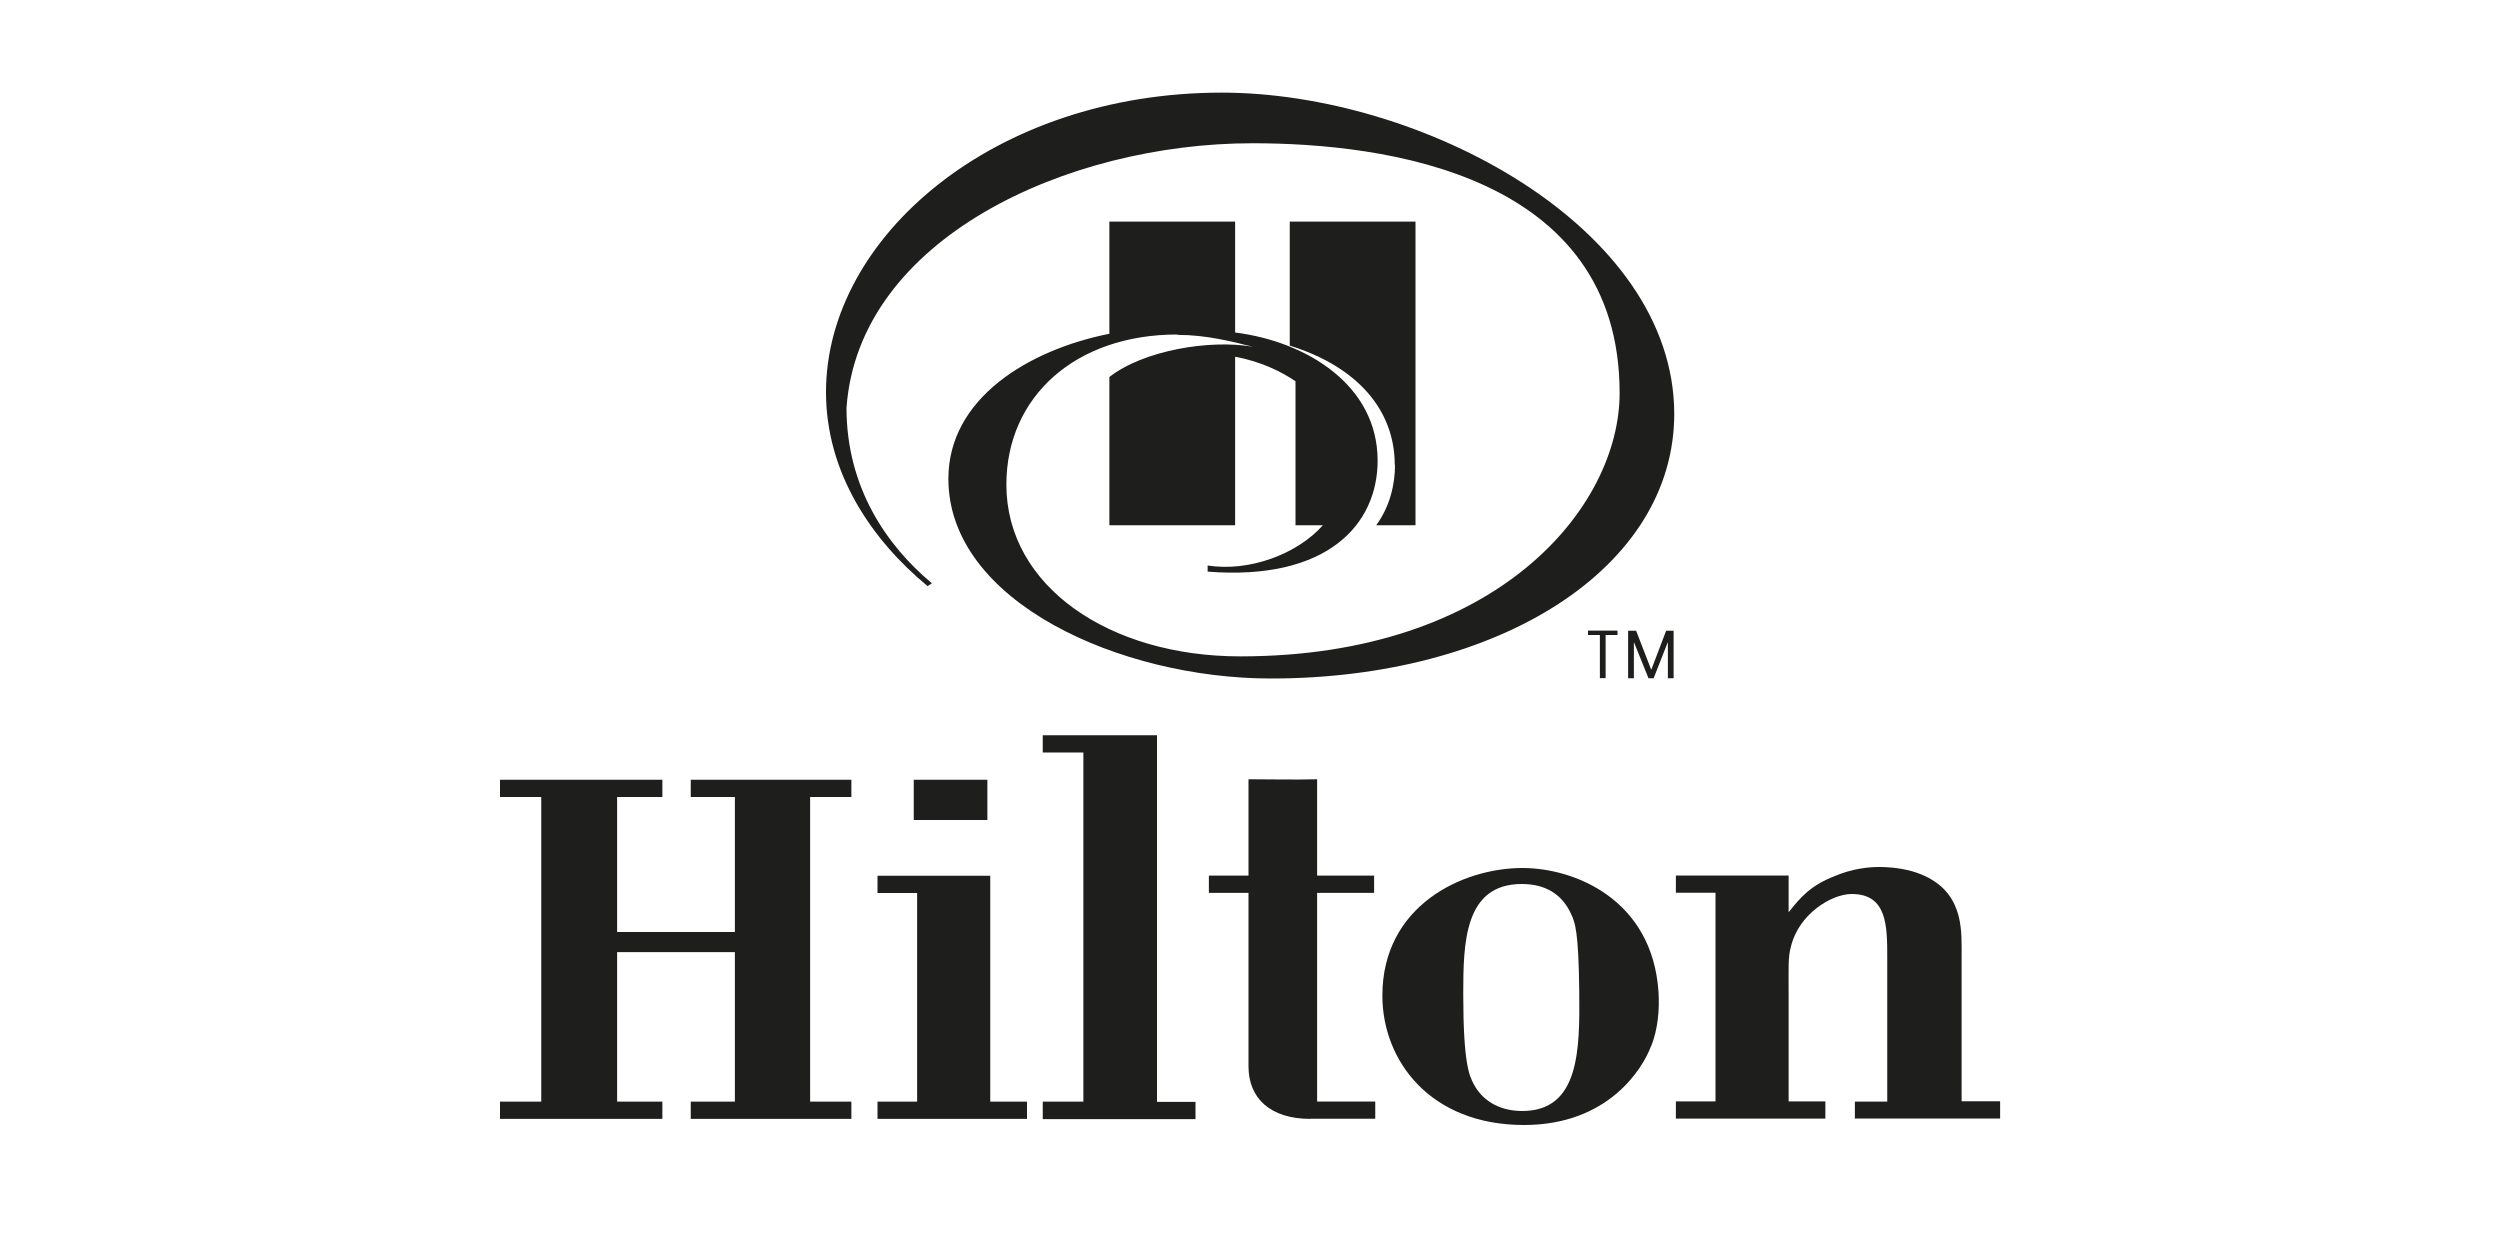
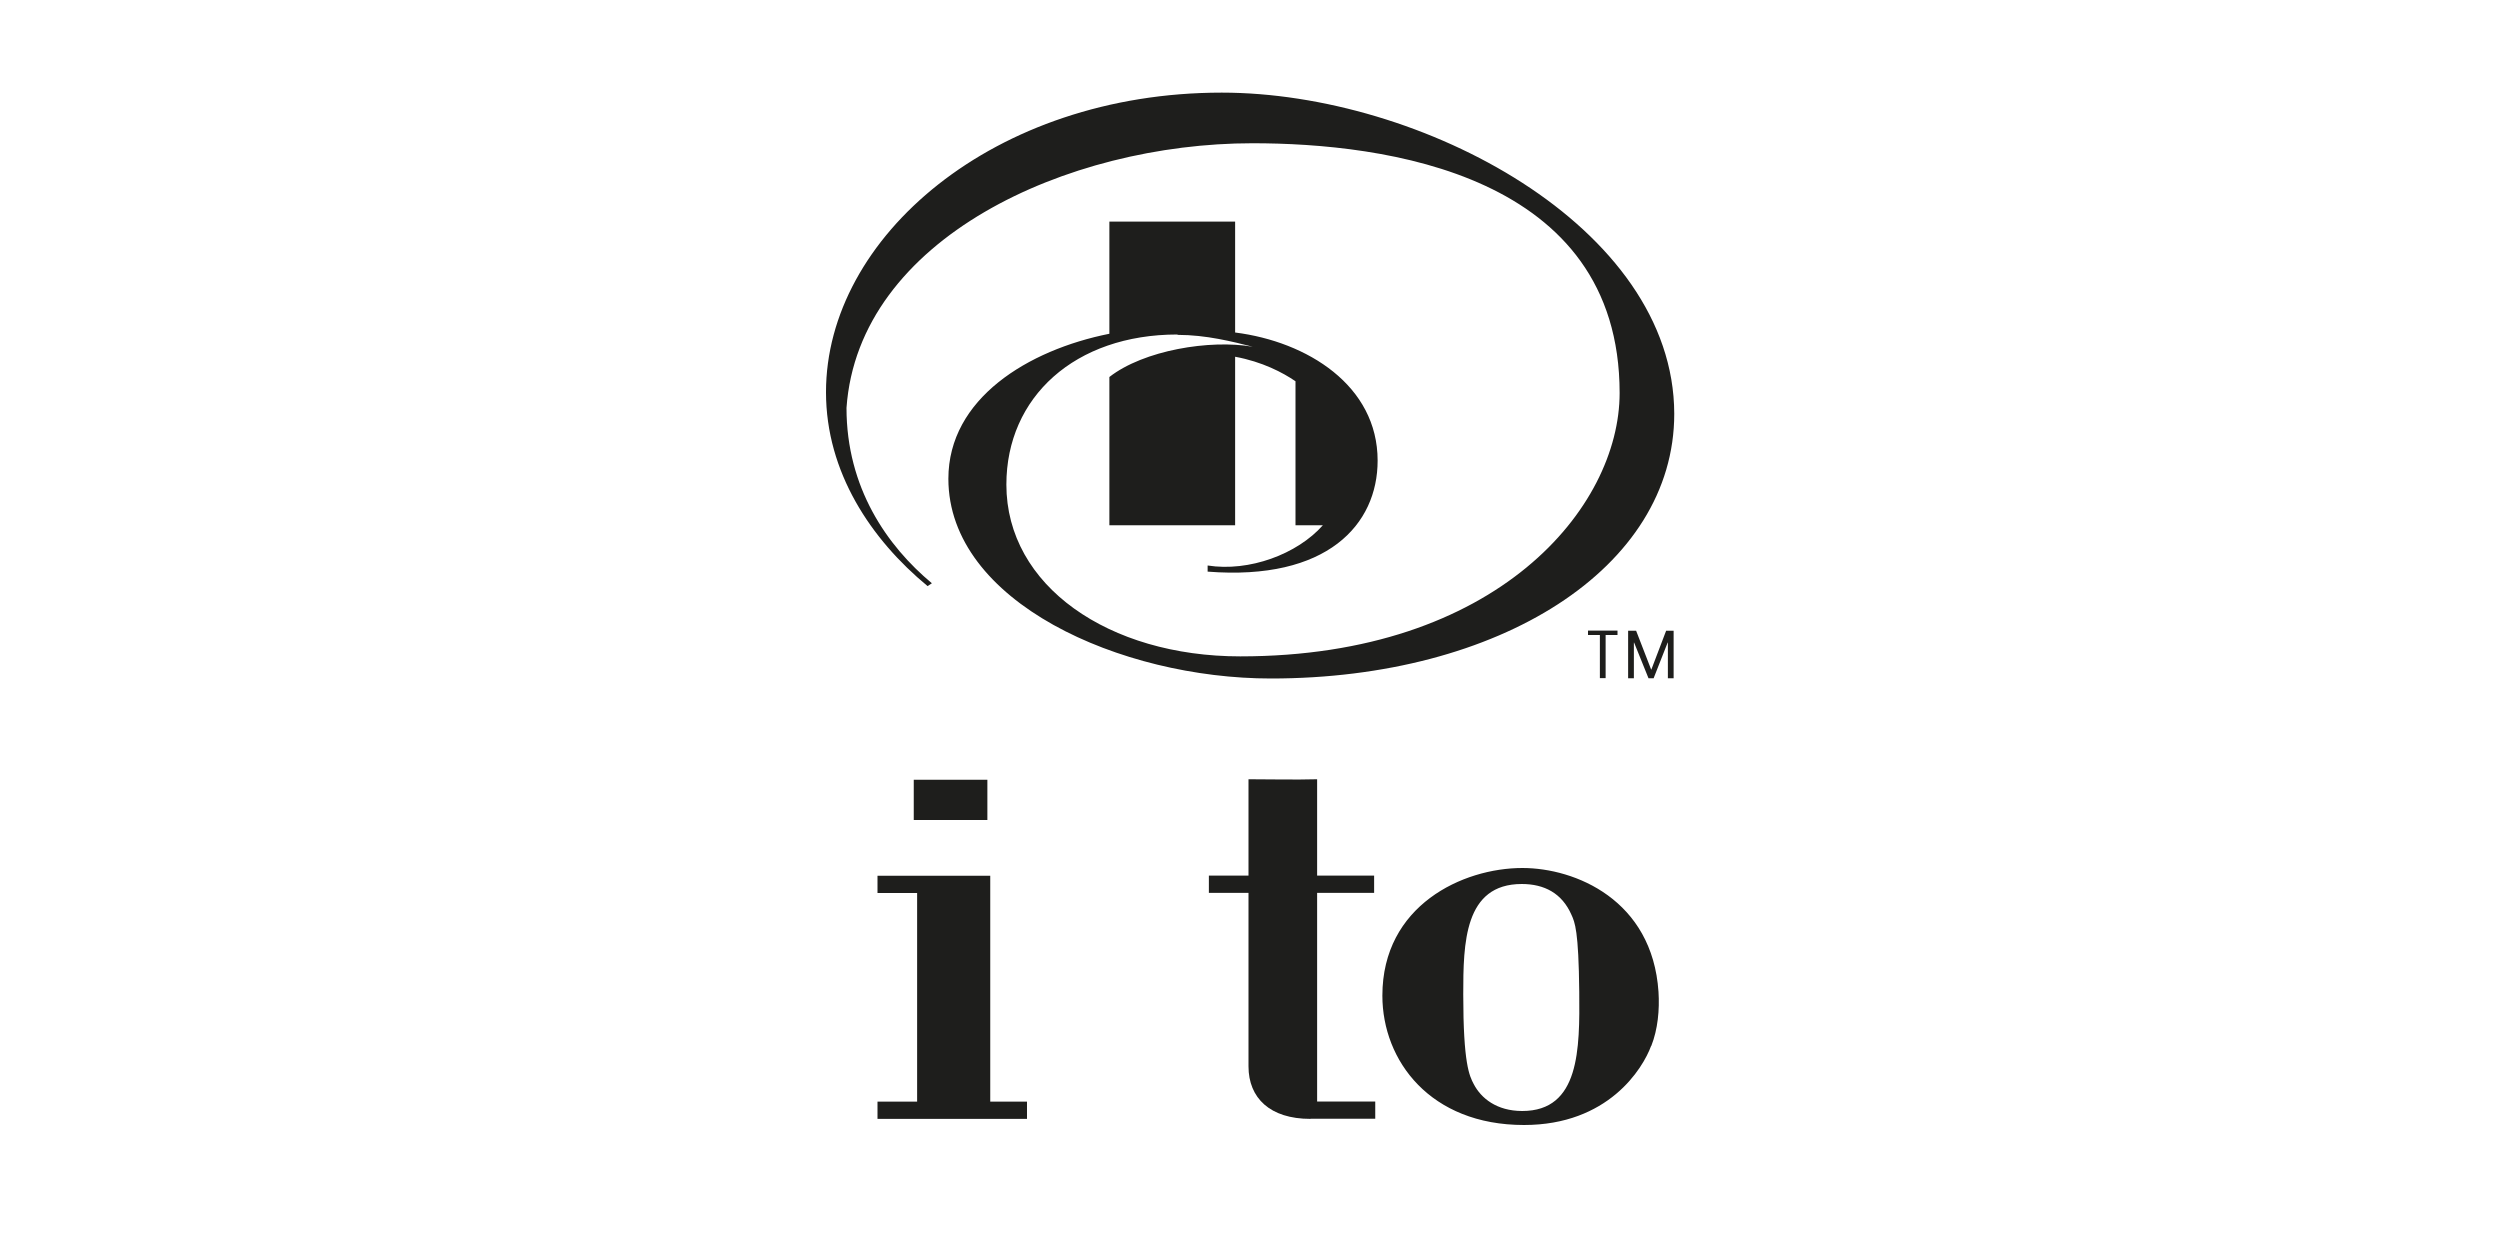
<svg xmlns="http://www.w3.org/2000/svg" id="Capa_1_L001" viewBox="0 0 200 100">
  <defs>
    <style> .L001-1, .L001-2 { fill: #1e1e1c; } .L001-2 { fill-rule: evenodd; } </style>
  </defs>
  <g>
-     <path class="L001-2" d="M111.6,37.19c0,1.52-.38,3.28-1.5,4.83h3.14v-24.29h-10.06v9.92c5.43,1.69,8.4,5.17,8.4,9.54h.02Z" />
    <path class="L001-1" d="M94.22,26.79c2.27,0,4.39.54,6,.95-3.42-.6-8.73.28-11.47,2.42v11.86h10.06v-13.48c2.18.4,3.82,1.27,4.83,1.96v11.52h2.19c-2.06,2.32-5.9,3.74-9.22,3.22v.49h0c9.57.75,13.6-3.77,13.6-8.88,0-6.01-5.63-9.52-11.4-10.25v-8.87h-10.06v8.97c-6.5,1.3-12.88,5.18-12.88,11.6,0,9.86,13.79,15.98,25.8,15.98,18.24,0,32.27-8.8,32.27-21.18-.03-15-20.29-25.69-36.2-25.69-18.24,0-31.66,11.58-31.66,23.96h0c0,6.41,3.6,11.78,8.13,15.52l.34-.23c-3.59-2.99-6.83-7.64-6.83-14.03.95-13.54,17.64-21.17,32.48-21.17,10.51,0,29.37,2.42,29.37,19.98,0,9.16-9.79,21.07-30.35,21.07-10.52,0-18.71-5.64-18.71-13.74,0-7.01,5.49-12.01,13.68-12.01l.02.02Z" />
  </g>
  <g>
-     <path class="L001-1" d="M55.26,89.51v-1.38h3.53v-11.96h-9.42v11.96h3.62v1.38h-12.99v-1.38h3.3v-24.37h-3.3v-1.38h12.99v1.38h-3.62v10.8h9.42v-10.8h-3.53v-1.38h12.85v1.38h-3.3v24.37h3.3v1.38h-12.85Z" />
    <path class="L001-1" d="M73.1,65.6v-3.22h5.89v3.22h-5.89ZM70.2,89.51v-1.38h3.17v-16.69h-3.17v-1.38h9.02v18.07h2.94v1.38h-11.96Z" />
-     <path class="L001-1" d="M83.42,89.51v-1.38h3.25v-27.93h-3.25v-1.38h9.14v29.33h3.08v1.38h-12.22v-.02Z" />
    <path class="L001-1" d="M104.83,89.51c-3.22,0-4.95-1.66-4.95-4.2v-13.88h-3.17v-1.38h3.17v-7.71c1.78,0,3.67.05,5.49,0v7.71h4.56v1.38h-4.56v16.69h4.65v1.38h-5.18v.02Z" />
    <path class="L001-1" d="M132.09,83.67c-.67,1.83-3.44,6.33-10.17,6.33-7.5,0-11.33-5.14-11.33-10.35,0-7.22,6.43-10.21,11.2-10.21,4.23,0,10.4,2.55,10.89,9.91.09,1.43-.05,2.99-.58,4.33ZM125.71,73.17c-.75-1.7-2.15-2.45-3.97-2.45-4.6,0-4.68,4.72-4.68,8.83,0,5.54.49,6.52.84,7.18.58,1.12,1.83,2.15,3.88,2.15,4.6,0,4.6-4.95,4.56-9.51-.05-4.95-.35-5.58-.63-6.2Z" />
-     <path class="L001-1" d="M148.39,89.51v-1.38h2.59v-11.47c0-2.59,0-5.14-2.85-5.14-1.61,0-4.25,1.61-4.86,4.23-.23.8-.18,1.66-.18,3.79v8.57h2.94v1.38h-11.96v-1.38h3.17v-16.69h-3.17v-1.38h9.02v2.94c.98-1.24,1.78-2.15,3.7-2.9,1.38-.58,2.64-.72,3.53-.72.35,0,1.43,0,2.68.35,3.74,1.12,3.93,3.97,3.93,6.03v12.36h3.08v1.38h-11.61v.02Z" />
  </g>
  <path class="L001-1" d="M127.99,50.8h-.95v-.35h2.36v.35h-.95v3.45h-.46v-3.45ZM132.09,53.56h.02l1.18-3.1h.6v3.8h-.46v-2.85h-.02l-1.12,2.85h-.41l-1.15-2.85h-.02v2.85h-.46v-3.8h.64l1.2,3.1Z" />
</svg>